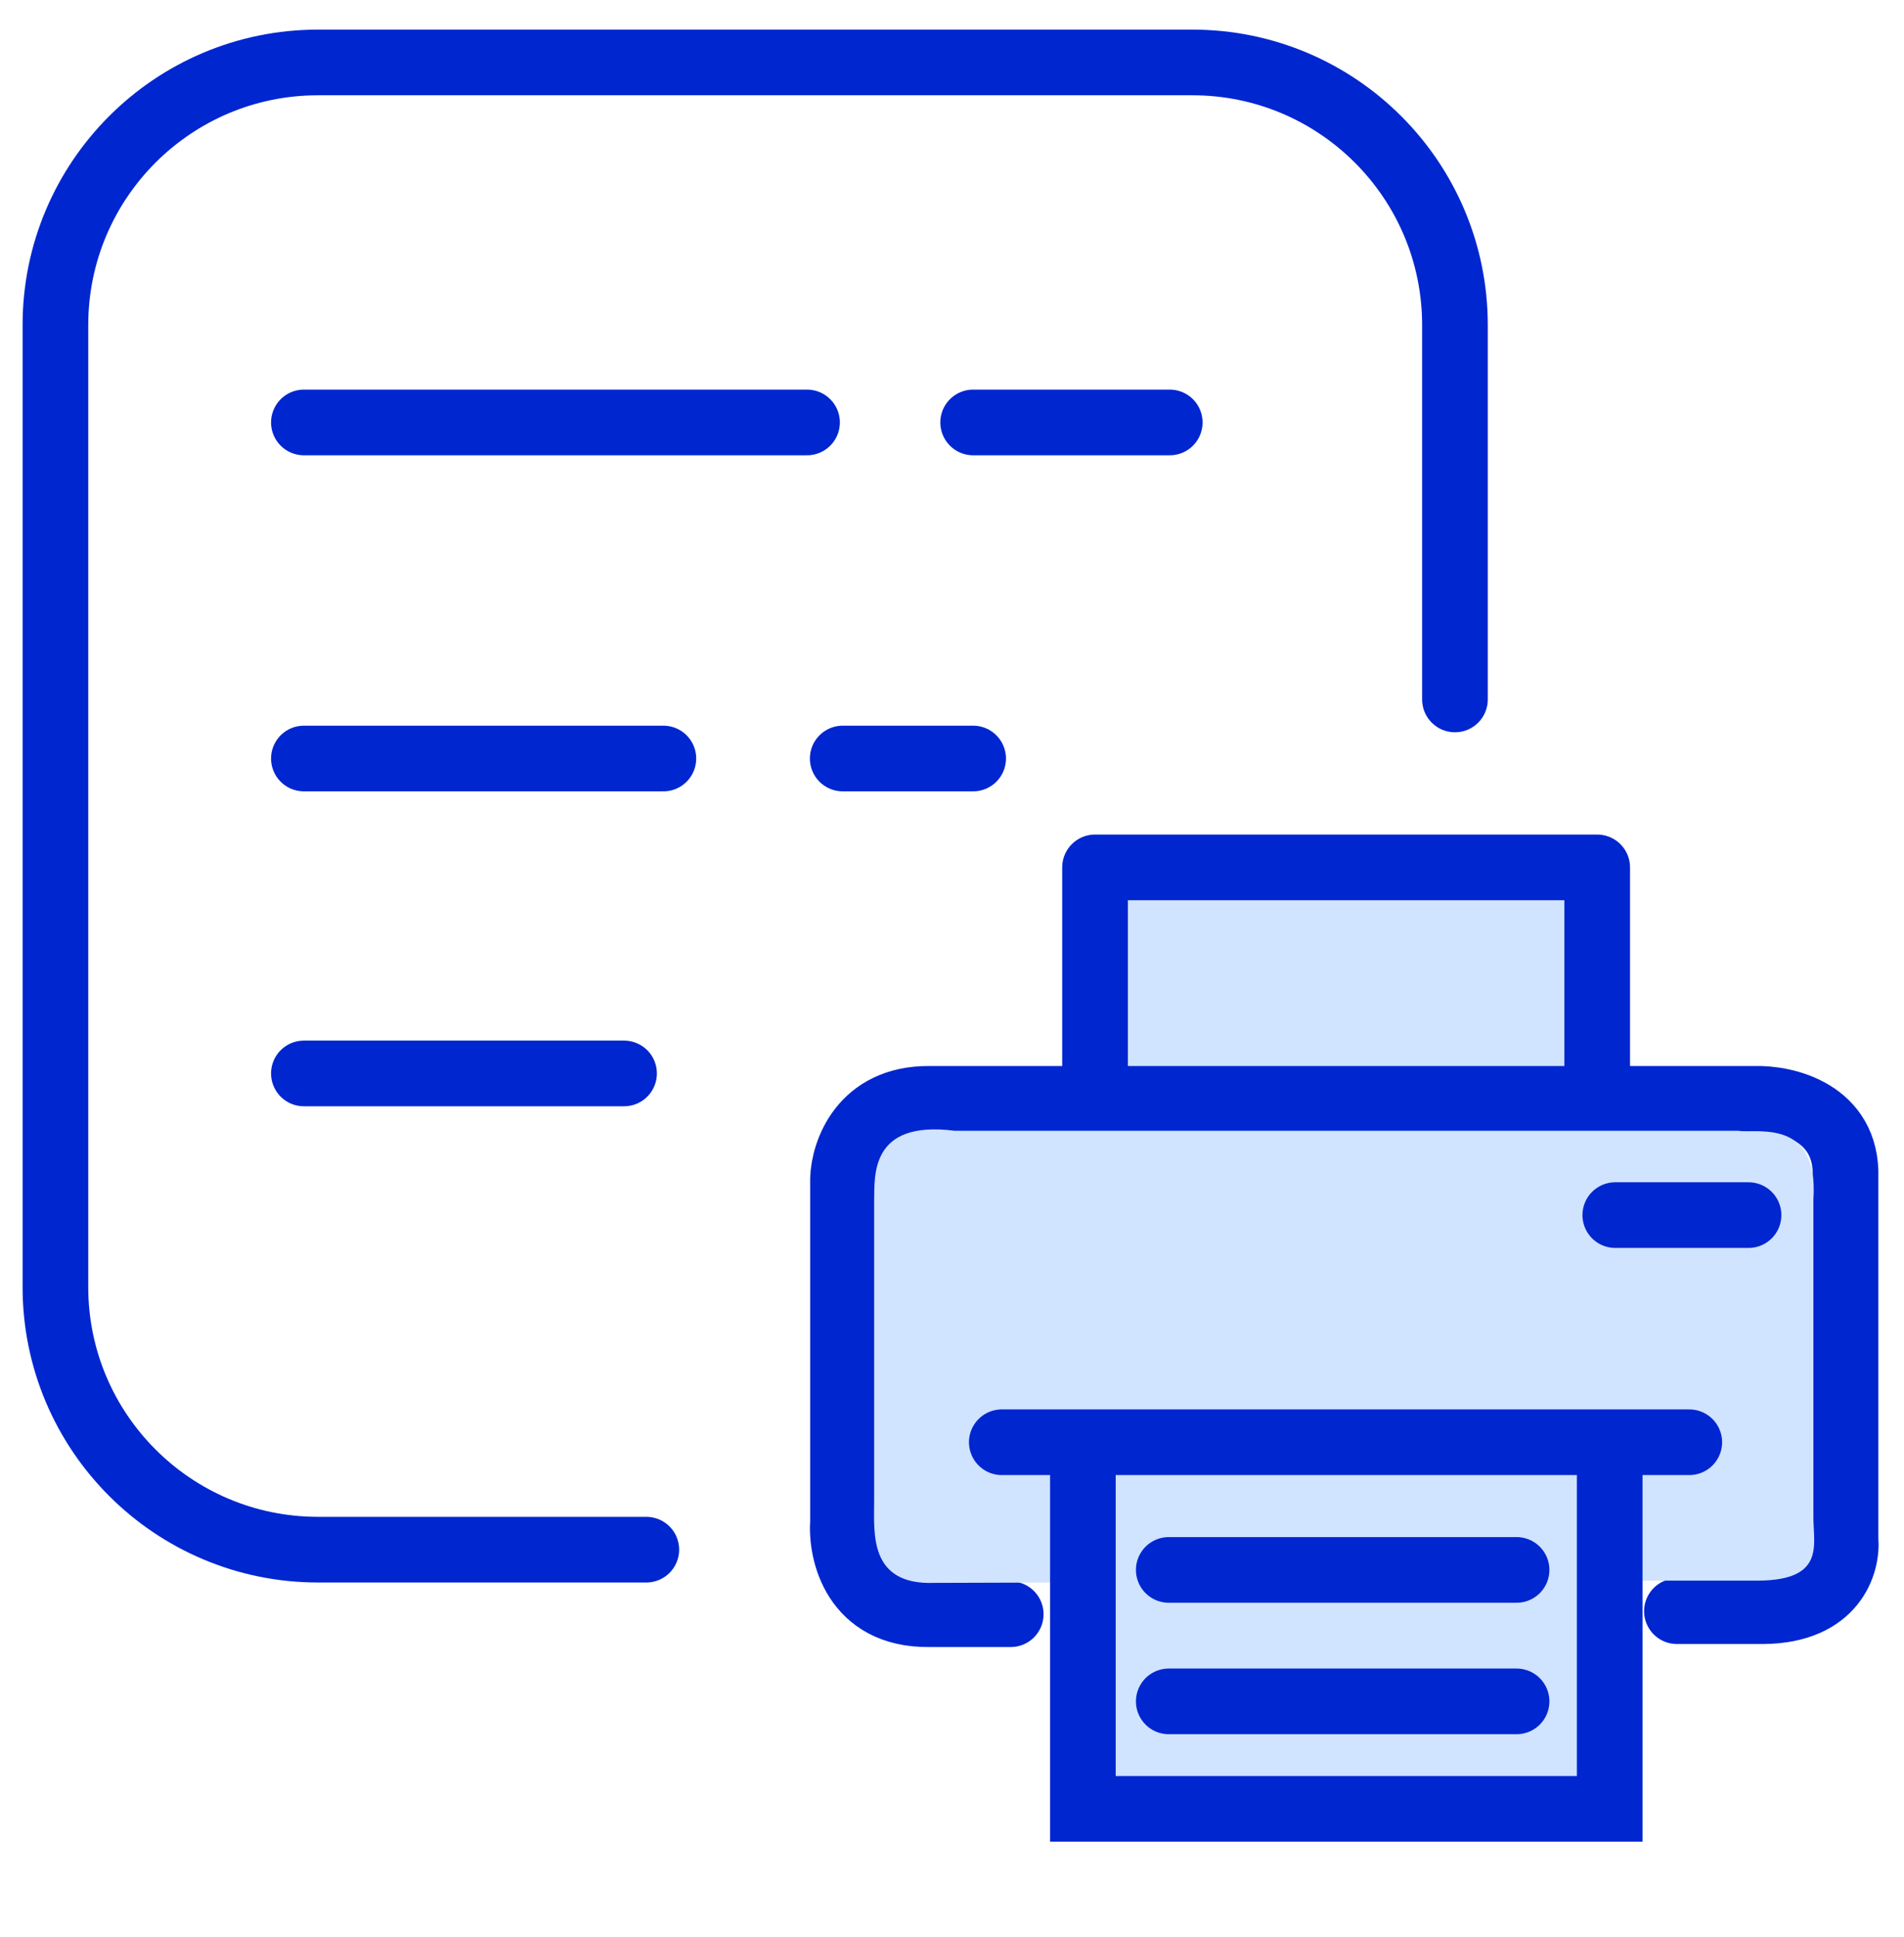
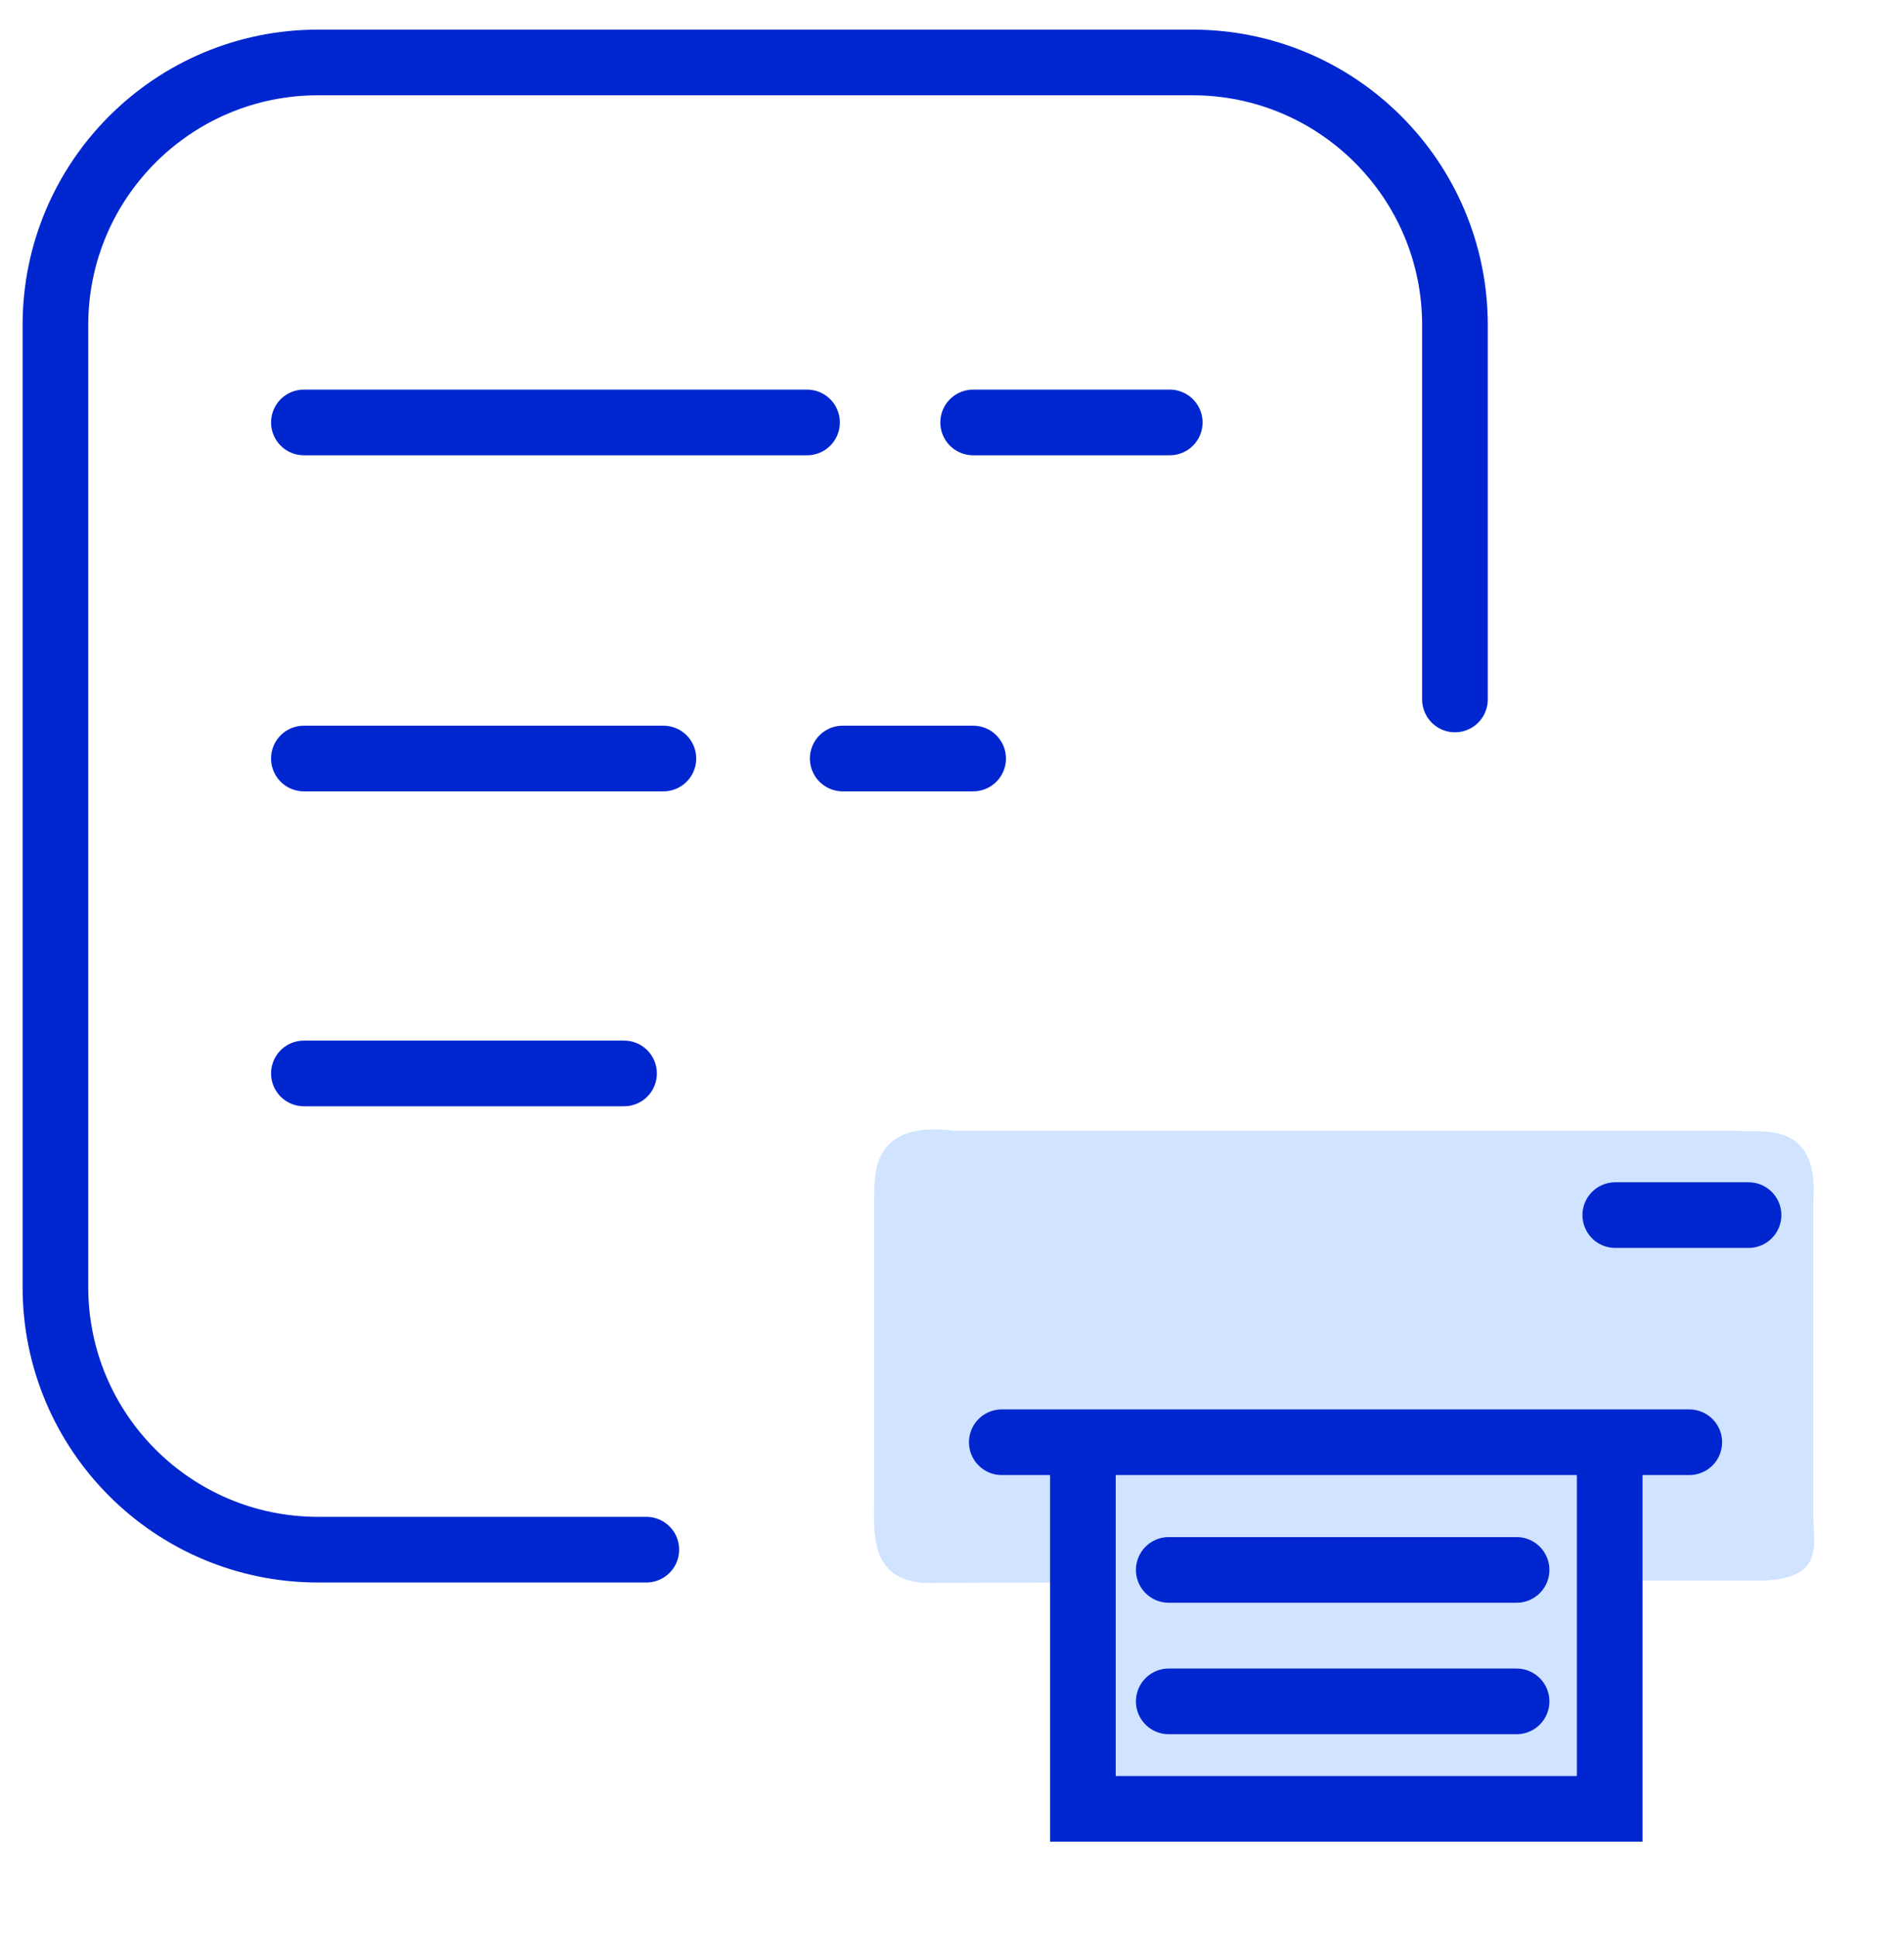
<svg xmlns="http://www.w3.org/2000/svg" width="58" height="59" viewBox="0 0 58 59" fill="none">
  <path d="M11.142 47.2H19.688H9.688C5.27 47.2 1.688 43.618 1.688 39.2V9.902C1.688 5.484 5.27 1.902 9.688 1.902H36.321C40.739 1.902 44.321 5.484 44.321 9.902V21.304V10.737" stroke="#0026D0" stroke-width="2" stroke-linecap="round" stroke-linejoin="round" />
  <path d="M9.257 12.867L24.584 12.867" stroke="#0026D0" stroke-width="2" stroke-linecap="round" stroke-linejoin="round" />
  <path d="M29.644 12.867L35.633 12.867" stroke="#0026D0" stroke-width="2" stroke-linecap="round" stroke-linejoin="round" />
  <path d="M25.671 23.103L29.644 23.103" stroke="#0026D0" stroke-width="2" stroke-linecap="round" stroke-linejoin="round" />
  <path d="M9.257 23.103L20.208 23.103" stroke="#0026D0" stroke-width="2" stroke-linecap="round" stroke-linejoin="round" />
  <path d="M9.257 32.695L19.01 32.695" stroke="#0026D0" stroke-width="2" stroke-linecap="round" stroke-linejoin="round" />
-   <path d="M33.357 26.419V33.469H48.654V26.419H33.357Z" fill="#D0E3FF" />
-   <path d="M30.789 49.166H28.303C26.038 49.191 25.61 47.295 25.679 46.344V35.907C25.703 35.09 26.261 33.458 28.299 33.469H33.357M51.083 49.074H53.71C55.881 49.056 56.287 47.607 56.219 46.885V35.86C56.28 33.872 54.393 33.437 53.442 33.469H48.654M33.357 33.469V26.419H48.654V33.469M33.357 33.469H48.654" stroke="#0026D0" stroke-width="2" stroke-linecap="round" stroke-linejoin="round" />
  <path d="M26.628 45.746V36.582C26.65 35.864 26.462 34.106 29.082 34.441H33.821H48.153H52.954C53.491 34.539 55.409 34.02 55.24 36.54V46.221C55.24 47.054 55.601 48.128 53.566 48.143H50.428L28.466 48.212C26.471 48.286 26.628 46.711 26.628 45.746Z" fill="#D0E3FF" />
  <path d="M49.205 37.01H53.264" stroke="#0026D0" stroke-width="2" stroke-linecap="round" />
  <path d="M32.987 55.094V43.928H49.035V55.094H32.987Z" fill="#D0E3FF" />
  <path d="M30.517 43.928H32.987M51.459 43.928H49.035M32.987 43.928V55.094H49.035V43.928M32.987 43.928H49.035" stroke="#0026D0" stroke-width="2" stroke-linecap="round" />
  <path d="M35.603 47.817H46.198" stroke="#0026D0" stroke-width="2" stroke-linecap="round" />
  <path d="M35.603 51.821H46.198" stroke="#0026D0" stroke-width="2" stroke-linecap="round" />
</svg>